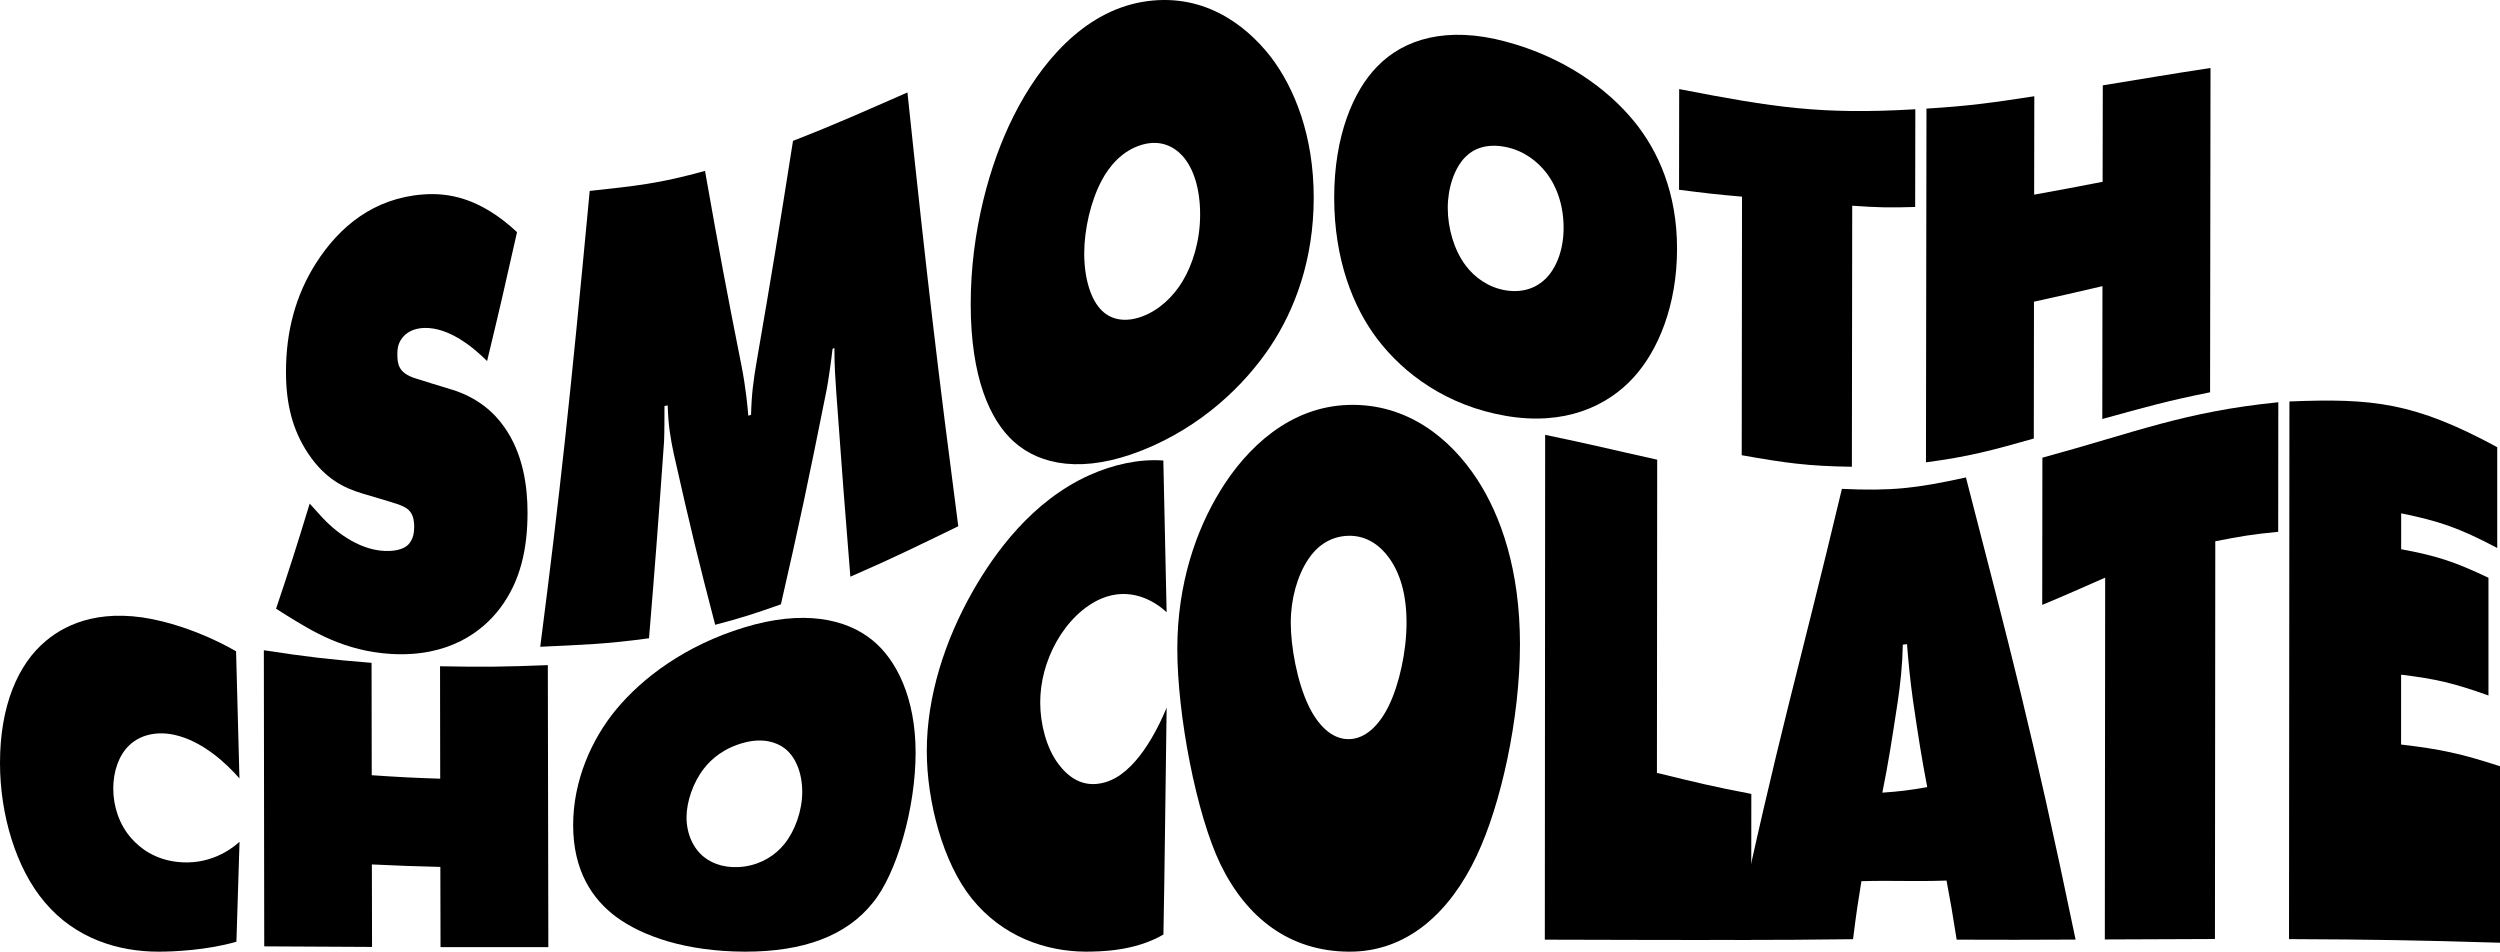
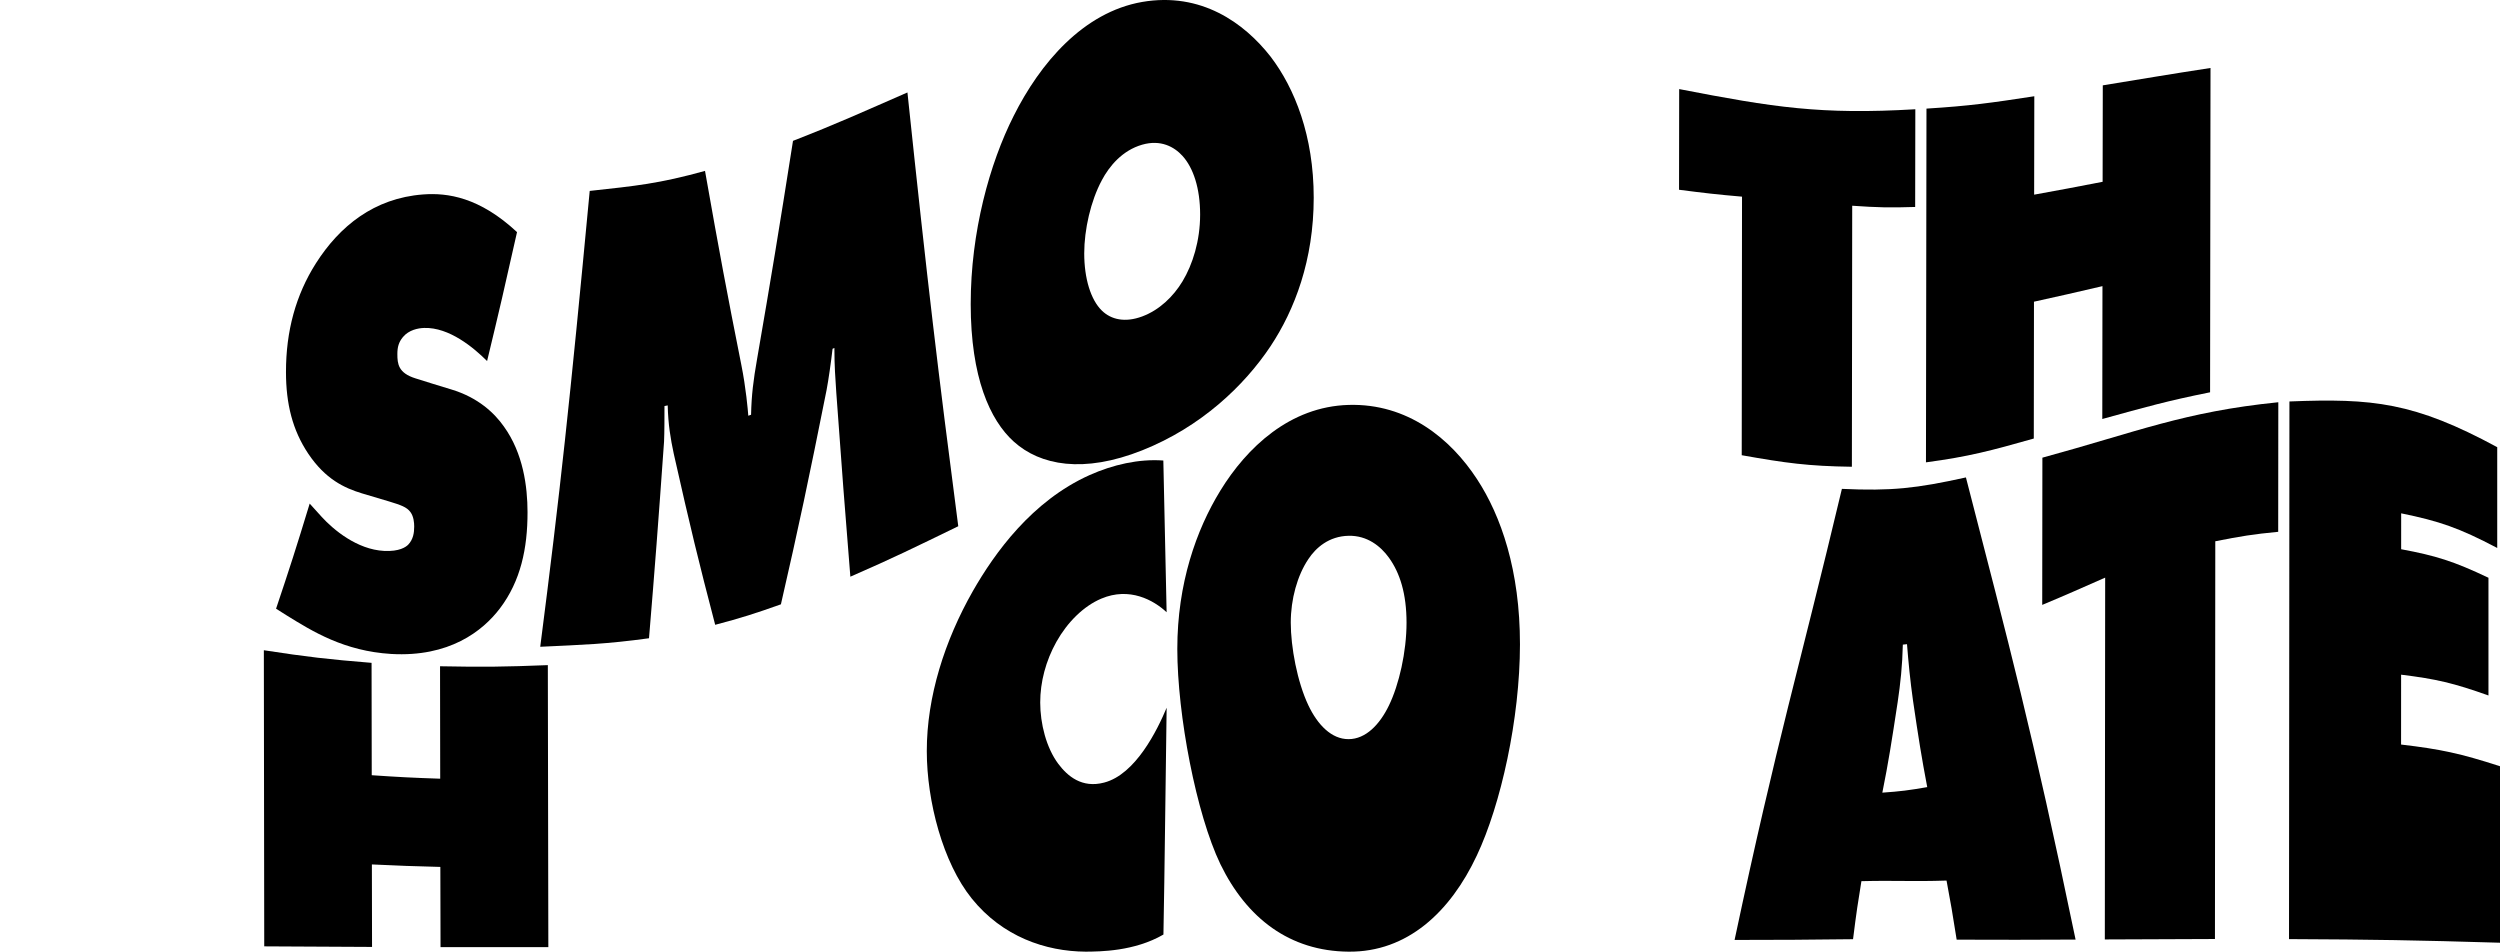
<svg xmlns="http://www.w3.org/2000/svg" id="b" viewBox="0 0 152.286 57.97">
  <g id="c">
    <path d="M29.671,21.994c-.818-.821-2.313-2.066-3.834-2.017-.367.011-.929.117-1.295.557-.253.307-.338.609-.337,1.037,0,.597.058,1.15,1.1,1.476.868.275,1.302.408,2.17.671,1.664.498,2.651,1.457,3.215,2.257,1.186,1.643,1.442,3.677,1.444,5.223.002,2.207-.417,4.195-1.684,5.865-1.059,1.394-3.096,2.976-6.618,2.773-2.873-.176-4.791-1.37-6.396-2.365-.248-.156-.373-.234-.62-.392.819-2.438,1.229-3.71,2.048-6.403.293.326.44.489.733.811.704.77,2.142,1.988,3.804,2.072.929.046,1.324-.238,1.464-.381.309-.322.366-.733.365-1.108,0-.226-.029-.604-.227-.875-.226-.31-.593-.432-1.297-.648-.665-.193-.998-.292-1.662-.495-1.071-.326-2.227-.864-3.268-2.417-.959-1.434-1.355-3.032-1.356-4.969-.003-2.504.599-4.698,1.823-6.626,1.435-2.255,3.543-3.971,6.528-4.195,1.493-.113,3.438.167,5.723,2.294-.73,3.266-1.095,4.838-1.824,7.855Z" fill="#000" stroke-width="0" />
    <path d="M32.908,39.399c1.206-9.38,1.808-14.947,3.014-27.769,2.809-.307,4.213-.439,7.023-1.221.885,5.014,1.327,7.366,2.211,11.809.284,1.411.398,2.744.426,3.106.068-.023.101-.035.169-.059.027-1.215.14-2.1.364-3.384.875-5.061,1.314-7.735,2.19-13.301,2.788-1.088,4.182-1.732,6.971-2.948,1.239,11.767,1.858,16.926,3.096,26.423-2.63,1.279-3.944,1.928-6.573,3.074-.343-4.232-.514-6.47-.857-11.216-.057-.928-.114-1.529-.115-2.717-.046.02-.067.03-.112.05-.085.763-.252,1.928-.365,2.515-1.112,5.566-1.669,8.2-2.781,13.051-1.602.57-2.403.825-4.004,1.248-1.009-3.86-1.513-5.929-2.522-10.415-.199-.935-.341-1.774-.37-2.95-.079.016-.118.025-.197.04,0,.552.001,1.635-.026,2.173-.366,5.156-.55,7.553-.916,11.971-2.65.362-3.975.393-6.625.519Z" fill="#000" stroke-width="0" />
    <path d="M77.397,21.086c-1.608,2.414-4.234,4.917-7.818,6.345-3.584,1.425-6.212.92-7.819-.525-1.468-1.32-2.627-3.931-2.63-8.373-.003-4.402,1.152-8.574,2.619-11.476,1.607-3.207,4.235-6.31,7.823-6.938,3.588-.619,6.217,1.272,7.826,3.331,1.47,1.927,2.627,4.83,2.626,8.59,0,3.8-1.159,6.831-2.627,9.045ZM67.117,10.981c-.678,1.258-1.072,3.007-1.072,4.452,0,1.529.396,2.827,1.074,3.487.566.551,1.413.744,2.457.356,1.044-.389,1.892-1.205,2.456-2.139.621-1.03,1.073-2.474,1.073-4.07,0-1.595-.412-2.84-1.074-3.571-.509-.558-1.328-1.007-2.458-.682-1.215.351-2.005,1.313-2.457,2.167Z" fill="#000" stroke-width="0" />
-     <path d="M99.525,22.975c-1.608,1.776-4.233,2.98-7.816,2.354-3.583-.618-6.209-2.565-7.815-4.686-1.467-1.93-2.623-4.835-2.623-8.61,0-3.739,1.159-6.504,2.629-7.989,1.609-1.666,4.239-2.477,7.825-1.509,3.586.958,6.21,2.894,7.815,4.857,1.466,1.799,2.62,4.349,2.616,7.772-.003,3.462-1.163,6.198-2.632,7.81ZM89.264,9.561c-.678.68-1.074,1.898-1.075,3.098,0,1.265.394,2.573,1.071,3.487.564.761,1.411,1.366,2.455,1.539,1.043.173,1.89-.154,2.456-.725.62-.63,1.074-1.714,1.075-3.074.001-1.36-.406-2.532-1.07-3.382-.509-.651-1.326-1.324-2.455-1.55-1.214-.245-2.004.141-2.457.608Z" fill="#000" stroke-width="0" />
    <path d="M106.096,27.73c.006-6.993.011-10.144.018-15.751-1.535-.132-2.301-.222-3.836-.42.003-2.597.005-3.824.008-6.133,5.756,1.117,8.632,1.567,14.385,1.229-.005,2.205-.007,3.396-.01,5.952-1.534.05-2.301.032-3.835-.075-.008,5.6-.012,8.78-.02,15.9-2.684-.038-4.026-.227-6.71-.703Z" fill="#000" stroke-width="0" />
    <path d="M117.319,28.163c.013-10.28.019-14.591.031-21.547,2.628-.163,3.942-.35,6.569-.753-.004,2.212-.007,3.41-.01,5.995,1.669-.298,2.503-.464,4.171-.784.003-2.526.007-3.7.01-5.875,2.625-.426,3.939-.657,6.562-1.058-.01,6.612-.015,10.563-.026,19.755-2.625.527-3.939.903-6.566,1.627.004-3.423.006-5.042.01-8.093-1.669.384-2.502.587-4.172.948-.004,3.138-.006,4.804-.011,8.335-2.627.744-3.942,1.098-6.569,1.451Z" fill="#000" stroke-width="0" />
-     <path d="M14.401,57.363c-1.775.521-3.86.609-4.734.607-2.452.004-5.073-.792-6.935-3.004C.972,52.9,0,49.63,0,46.471c0-3.474,1.097-6.034,2.814-7.447,1.31-1.097,3.572-2.057,7.09-1.168,1.407.353,2.984.961,4.476,1.815.083,3.263.124,4.814.206,7.746-.789-.91-2.256-2.284-3.973-2.657-1.07-.229-2.055-.004-2.73.63-.647.609-.984,1.599-.984,2.651,0,1.082.368,2.195,1.101,3.022.561.635,1.437,1.283,2.789,1.439,1.916.218,3.239-.714,3.802-1.225-.075,2.586-.114,3.801-.19,6.085Z" fill="#000" stroke-width="0" />
    <path d="M16.096,57.647c-.009-5.999-.015-9.608-.024-18.038,2.624.405,3.938.555,6.562.768.004,2.908.006,4.277.01,6.845,1.668.114,2.502.156,4.171.212-.004-2.557-.006-3.926-.01-6.849,2.626.052,3.939.035,6.566-.069.012,8.534.019,11.97.031,17.18-2.626.002-3.941,0-6.567-.003-.005-1.761-.006-2.738-.011-4.885-1.668-.042-2.502-.072-4.171-.151.004,2.19.006,3.195.01,5.025-2.627-.01-3.941-.018-6.567-.035Z" fill="#000" stroke-width="0" />
-     <path d="M53.161,54.998c-1.603,2.01-4.224,2.981-7.803,2.972-3.579-.016-6.204-.931-7.813-2.11-1.468-1.087-2.627-2.819-2.632-5.584-.005-2.745,1.147-5.273,2.61-7.046,1.603-1.939,4.225-3.918,7.805-5.008,3.581-1.099,6.207-.54,7.815.776,1.468,1.186,2.628,3.519,2.631,6.833.003,3.38-1.149,7.393-2.613,9.167ZM42.886,46.805c-.676.864-1.068,2.056-1.067,2.984.001.986.397,1.89,1.076,2.425.565.445,1.412.715,2.454.568,1.042-.148,1.888-.685,2.451-1.394.619-.776,1.069-1.99,1.067-3.158-.001-1.164-.414-2.149-1.075-2.648-.508-.384-1.327-.641-2.454-.347-1.213.315-2.001.987-2.451,1.57Z" fill="#000" stroke-width="0" />
    <path d="M70.87,56.927c-1.775,1.03-3.861,1.036-4.735,1.043-2.452-.014-5.069-.917-6.937-3.232-1.761-2.183-2.741-5.92-2.743-8.982-.003-3.314,1.092-6.741,2.814-9.764,1.314-2.293,3.579-5.473,7.108-7.055,1.41-.63,2.992-.995,4.487-.885.081,3.742.121,5.587.2,9.242-.791-.737-2.258-1.557-3.979-.829-1.071.452-2.06,1.426-2.735,2.631-.648,1.159-.986,2.45-.986,3.697,0,1.285.368,2.755,1.102,3.737.56.746,1.439,1.499,2.792,1.14,1.917-.497,3.242-3.203,3.807-4.558-.078,5.314-.116,9.642-.195,13.815Z" fill="#000" stroke-width="0" />
    <path d="M89.957,52.118c-1.609,3.43-4.23,5.889-7.81,5.852-3.579-.028-6.202-2.028-7.808-5.331-1.467-3.054-2.623-9.074-2.624-13.11,0-3.987,1.155-7.253,2.623-9.644,1.607-2.62,4.234-5.121,7.818-5.22,3.584-.101,6.209,2.063,7.814,4.519,1.466,2.235,2.621,5.566,2.618,10.068-.003,4.532-1.162,9.761-2.63,12.865ZM79.699,34.056c-.677,1.002-1.073,2.448-1.073,3.865,0,1.497.394,3.611,1.071,5.041.564,1.188,1.41,2.069,2.453,2.063,1.043-.004,1.889-.883,2.454-2.047.621-1.279,1.073-3.269,1.074-5.044,0-1.775-.407-3.04-1.07-3.959-.509-.707-1.326-1.36-2.454-1.338-1.214.024-2.004.738-2.455,1.418Z" fill="#000" stroke-width="0" />
-     <path d="M94.102,57.239c.006-11.432.014-21.684.02-30.751,2.73.565,4.095.909,6.825,1.513-.006,7.095-.009,10.912-.016,19.078,2.299.562,3.449.846,5.75,1.281-.003,3.393-.005,4.874-.007,8.894-5.029.014-7.543-.007-12.571-.015Z" fill="#000" stroke-width="0" />
    <path d="M113.387,53.676c-.204,1.238-.306,1.906-.51,3.535-2.886.037-4.33.042-7.216.045,2.614-12.306,3.921-16.479,6.537-27.477,3.022.139,4.533-.029,7.555-.697,2.672,10.391,4.009,15.278,6.68,28.152-2.897.012-4.347.019-7.244.005-.247-1.583-.37-2.286-.617-3.6-2.074.07-3.112-.017-5.186.037ZM116.163,39.239c-.101.012-.152.018-.253.028-.029,1.275-.144,2.354-.314,3.498-.374,2.451-.561,3.669-.935,5.519,1.094-.075,1.641-.147,2.735-.338-.348-1.833-.521-2.921-.869-5.288-.168-1.199-.279-2.339-.363-3.419Z" fill="#000" stroke-width="0" />
    <path d="M128.214,57.227c.008-9.02.013-14.254.021-22.041-1.534.674-2.3,1.021-3.834,1.661.004-3.758.006-5.552.01-8.968,5.751-1.567,8.627-2.797,14.371-3.377-.003,3.044-.004,4.622-.007,7.893-1.532.146-2.299.272-3.832.576-.007,7.209-.013,14.648-.021,24.228-2.683.005-4.025.015-6.708.027Z" fill="#000" stroke-width="0" />
    <path d="M139.434,57.205c.008-12.428.017-23.343.025-32.75,5.067-.202,7.599.046,12.658,2.785,0,2.455,0,3.683,0,6.14-2.34-1.231-3.51-1.629-5.851-2.111,0,.87,0,1.308-.001,2.187,2.127.397,3.191.728,5.318,1.738,0,2.366,0,3.028,0,7.171-2.128-.759-3.193-1.005-5.321-1.267,0,1.584-.001,2.467-.002,4.256,2.411.283,3.616.541,6.026,1.322,0,4.852,0,7.895,0,10.75-5.14-.154-7.712-.197-12.852-.22Z" fill="#000" stroke-width="0" />
  </g>
</svg>